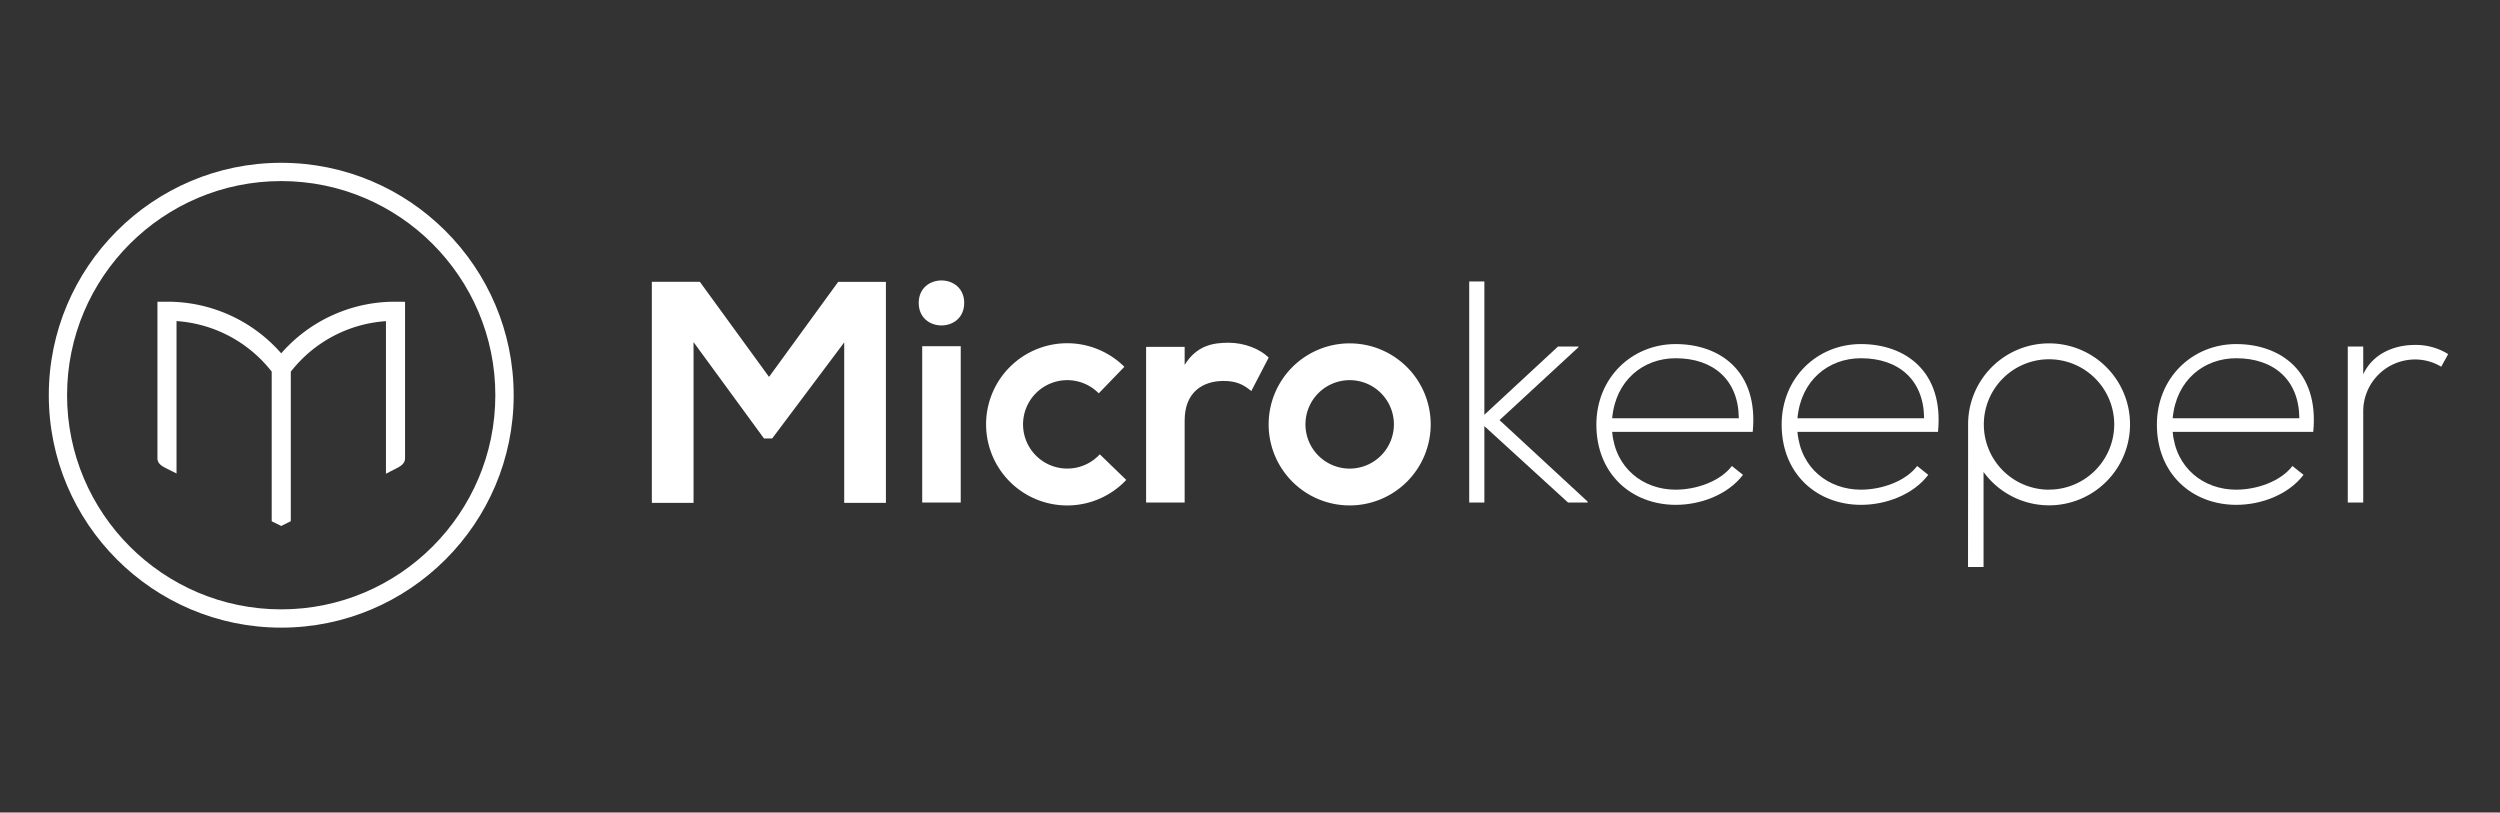
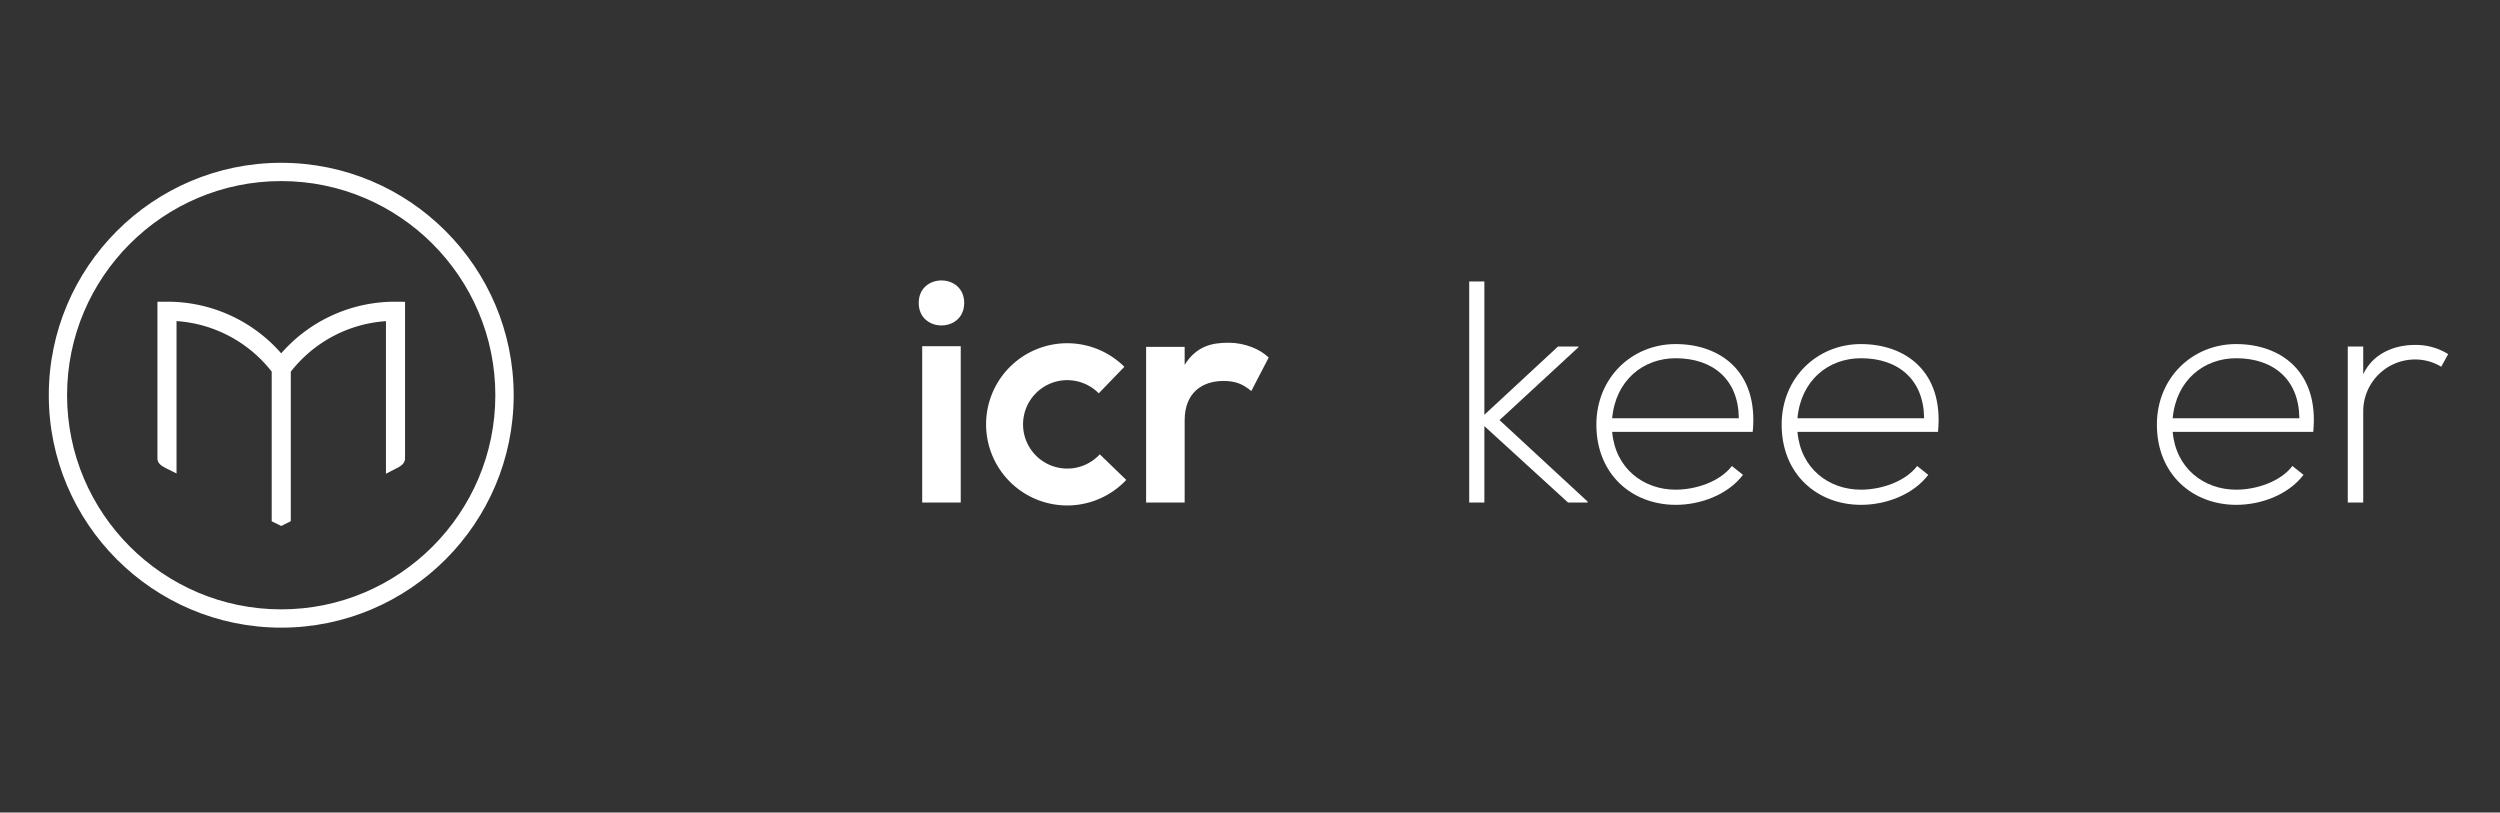
<svg xmlns="http://www.w3.org/2000/svg" id="Layer_1" data-name="Layer 1" viewBox="0 0 1572 510.91">
  <rect x="0" y="0" width="1572" height="510.91" fill="#333333" stroke="none" />
  <defs>
    <style>.cls-1{fill:#fff;}</style>
  </defs>
  <title>Artboard 1</title>
  <path class="cls-1" d="M176.82,394.66c-80.58,0-146.14-65.56-146.14-146.15S96.24,102.37,176.82,102.37,323,167.92,323,248.51,257.41,394.66,176.82,394.66Zm0-280.8c-74.25,0-134.65,60.4-134.65,134.65s60.4,134.66,134.65,134.66,134.65-60.41,134.65-134.66S251.07,113.86,176.82,113.86Z" />
  <path class="cls-1" d="M248.63,189.72a94.9,94.9,0,0,0-71.81,32.46A94.88,94.88,0,0,0,105,189.72H99v98.4c0,3.31,2.55,4.89,6,6.6l6,3V201.9a83,83,0,0,1,59.85,31.78v94.11l6,2.93h0l6-3v-94a83,83,0,0,1,59.84-31.78v95.94l6-3.09c3.2-1.54,6-3.32,6-6.63v-98.4Z" />
-   <path class="cls-1" d="M530.84,215.31l-45.29,60.38h-5.16L436.1,215.12V316.21H409.88v-139h30.19L483.57,237l43.49-59.78h30v139H530.84Z" />
  <path class="cls-1" d="M606.29,190.49c0,18.86-28.6,18.86-28.6,0S606.29,171.62,606.29,190.49ZM579.88,217.7V316h24.23V217.7Z" />
  <path class="cls-1" d="M744.91,218.09v11.33c7.54-12.12,17.67-13.91,27.6-13.91,10.13,0,19.86,4,25.23,9.34L786.81,245.9c-5-4.17-9.53-6.36-17.47-6.36-12.72,0-24.43,6.75-24.43,24.83V316H720.67V218.09Z" />
  <path class="cls-1" d="M933.37,177v83.81l46.28-42.9h12.9v.4L942.9,264.17l55.41,51.24v.6H986l-52.63-48.07V316h-9.53V177Z" />
  <path class="cls-1" d="M1003.8,267c0-29.39,22.24-50.65,49.85-50.65s52.23,16.89,48.46,55.22h-88.38c2,23,19.66,36.34,39.92,36.34,12.91,0,28-5.16,35.35-14.89l7,5.56c-9.53,12.51-26.61,18.87-42.3,18.87C1026,317.4,1003.8,298.13,1003.8,267Zm89.57-4c-.2-24.23-16.09-37.74-39.72-37.74-20.26,0-37.73,13.71-39.92,37.74Z" />
  <path class="cls-1" d="M1120.3,267c0-29.39,22.25-50.65,49.85-50.65s52.24,16.89,48.47,55.22h-88.38c2,23,19.66,36.34,39.91,36.34,12.92,0,28-5.16,35.36-14.89l7,5.56c-9.53,12.51-26.61,18.87-42.31,18.87C1142.55,317.4,1120.3,298.13,1120.3,267Zm89.58-4c-.2-24.23-16.09-37.74-39.73-37.74-20.25,0-37.73,13.71-39.91,37.74Z" />
  <path class="cls-1" d="M1356.25,267c0-29.39,22.25-50.65,49.85-50.65s52.24,16.89,48.47,55.22h-88.38c2,23,19.66,36.34,39.91,36.34,12.92,0,28-5.16,35.36-14.89l7,5.56c-9.53,12.51-26.61,18.87-42.31,18.87C1378.5,317.4,1356.25,298.13,1356.25,267Zm89.58-4c-.2-24.23-16.09-37.74-39.73-37.74-20.25,0-37.73,13.71-39.91,37.74Z" />
  <path class="cls-1" d="M1486,217.89l0,17.48c6.15-13.3,19.89-18.47,32.41-18.47a38.38,38.38,0,0,1,21,5.76l-4.37,7.94a31.59,31.59,0,0,0-16.68-4.56A32.59,32.59,0,0,0,1486,258.81V316h-9.72V217.89Z" />
-   <path class="cls-1" d="M848.68,215.91a50.95,50.95,0,1,0,50.94,50.94A50.94,50.94,0,0,0,848.68,215.91Zm0,78.75a27.81,27.81,0,1,1,27.81-27.81A27.84,27.84,0,0,1,848.68,294.66Z" />
  <path class="cls-1" d="M691.55,285.67a27.8,27.8,0,1,1-.65-38.34L707,230.65a51,51,0,1,0,1.19,71.13Z" />
-   <path class="cls-1" d="M1288.43,215.91a50.91,50.91,0,0,0-50.88,49.77l-.06,90.84h9.77V296.77a50.92,50.92,0,1,0,41.17-80.86Zm0,92a41,41,0,1,1,41-41A41.08,41.08,0,0,1,1288.43,307.88Z" />
</svg>